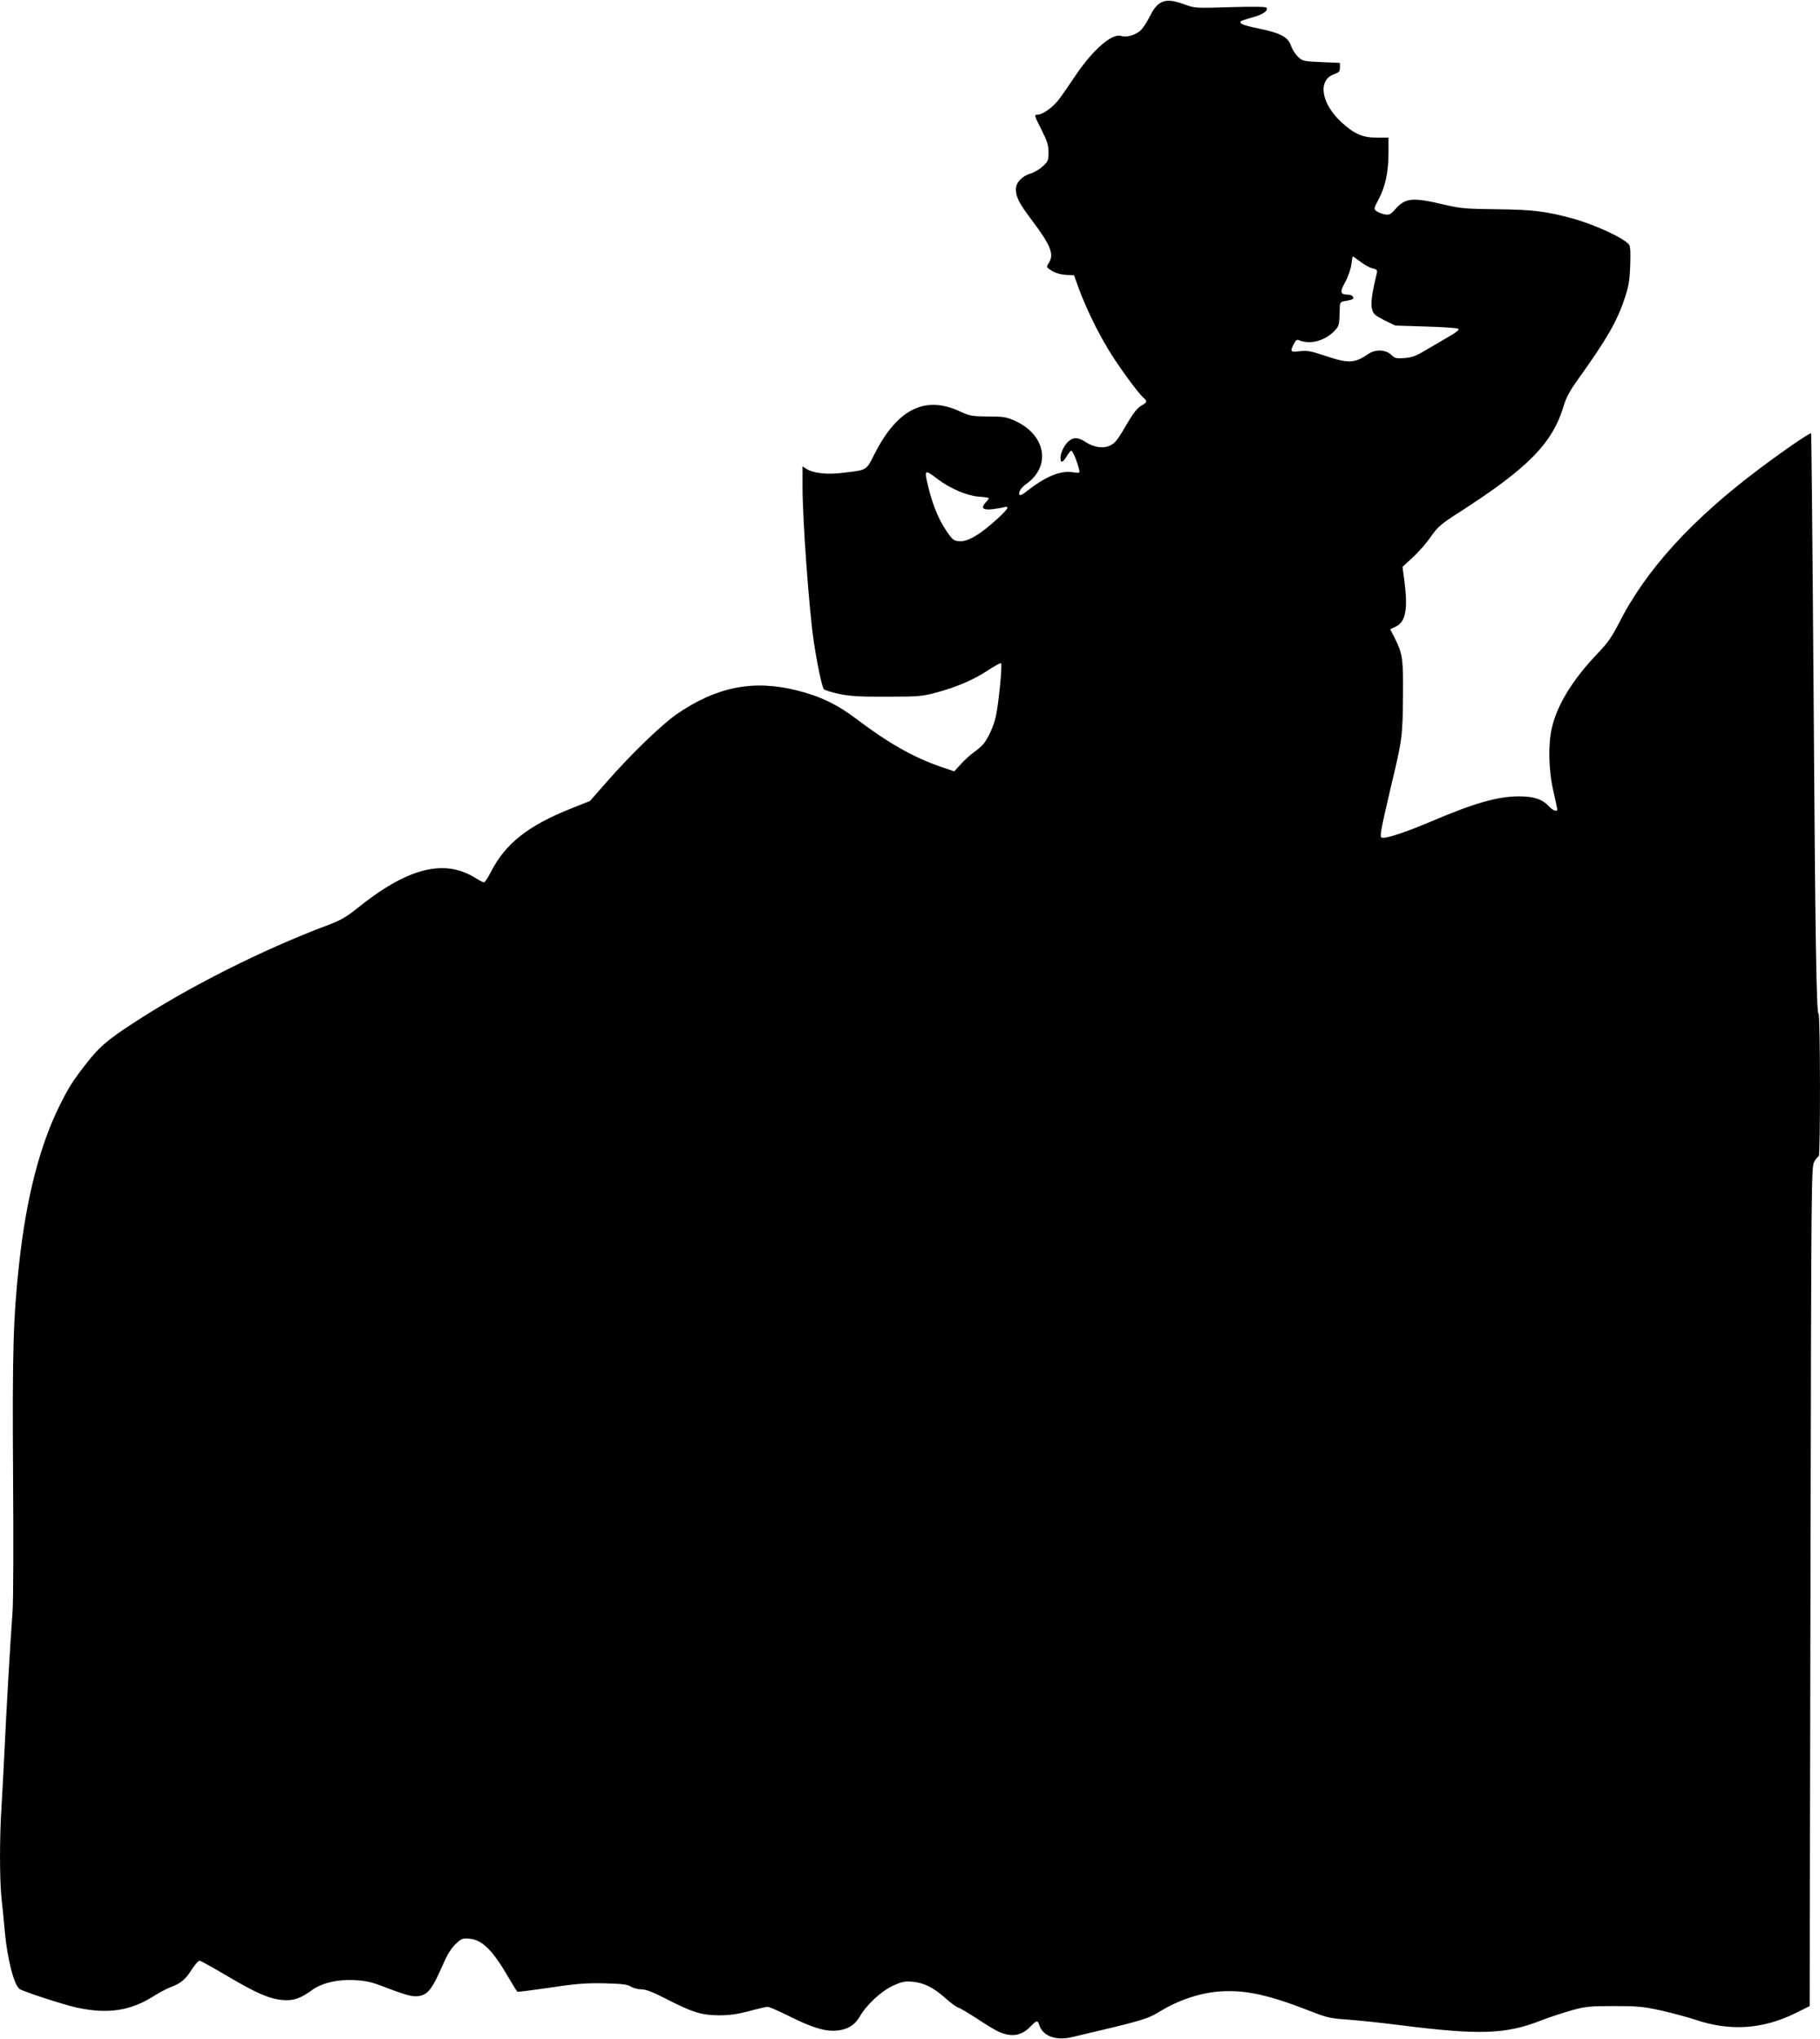
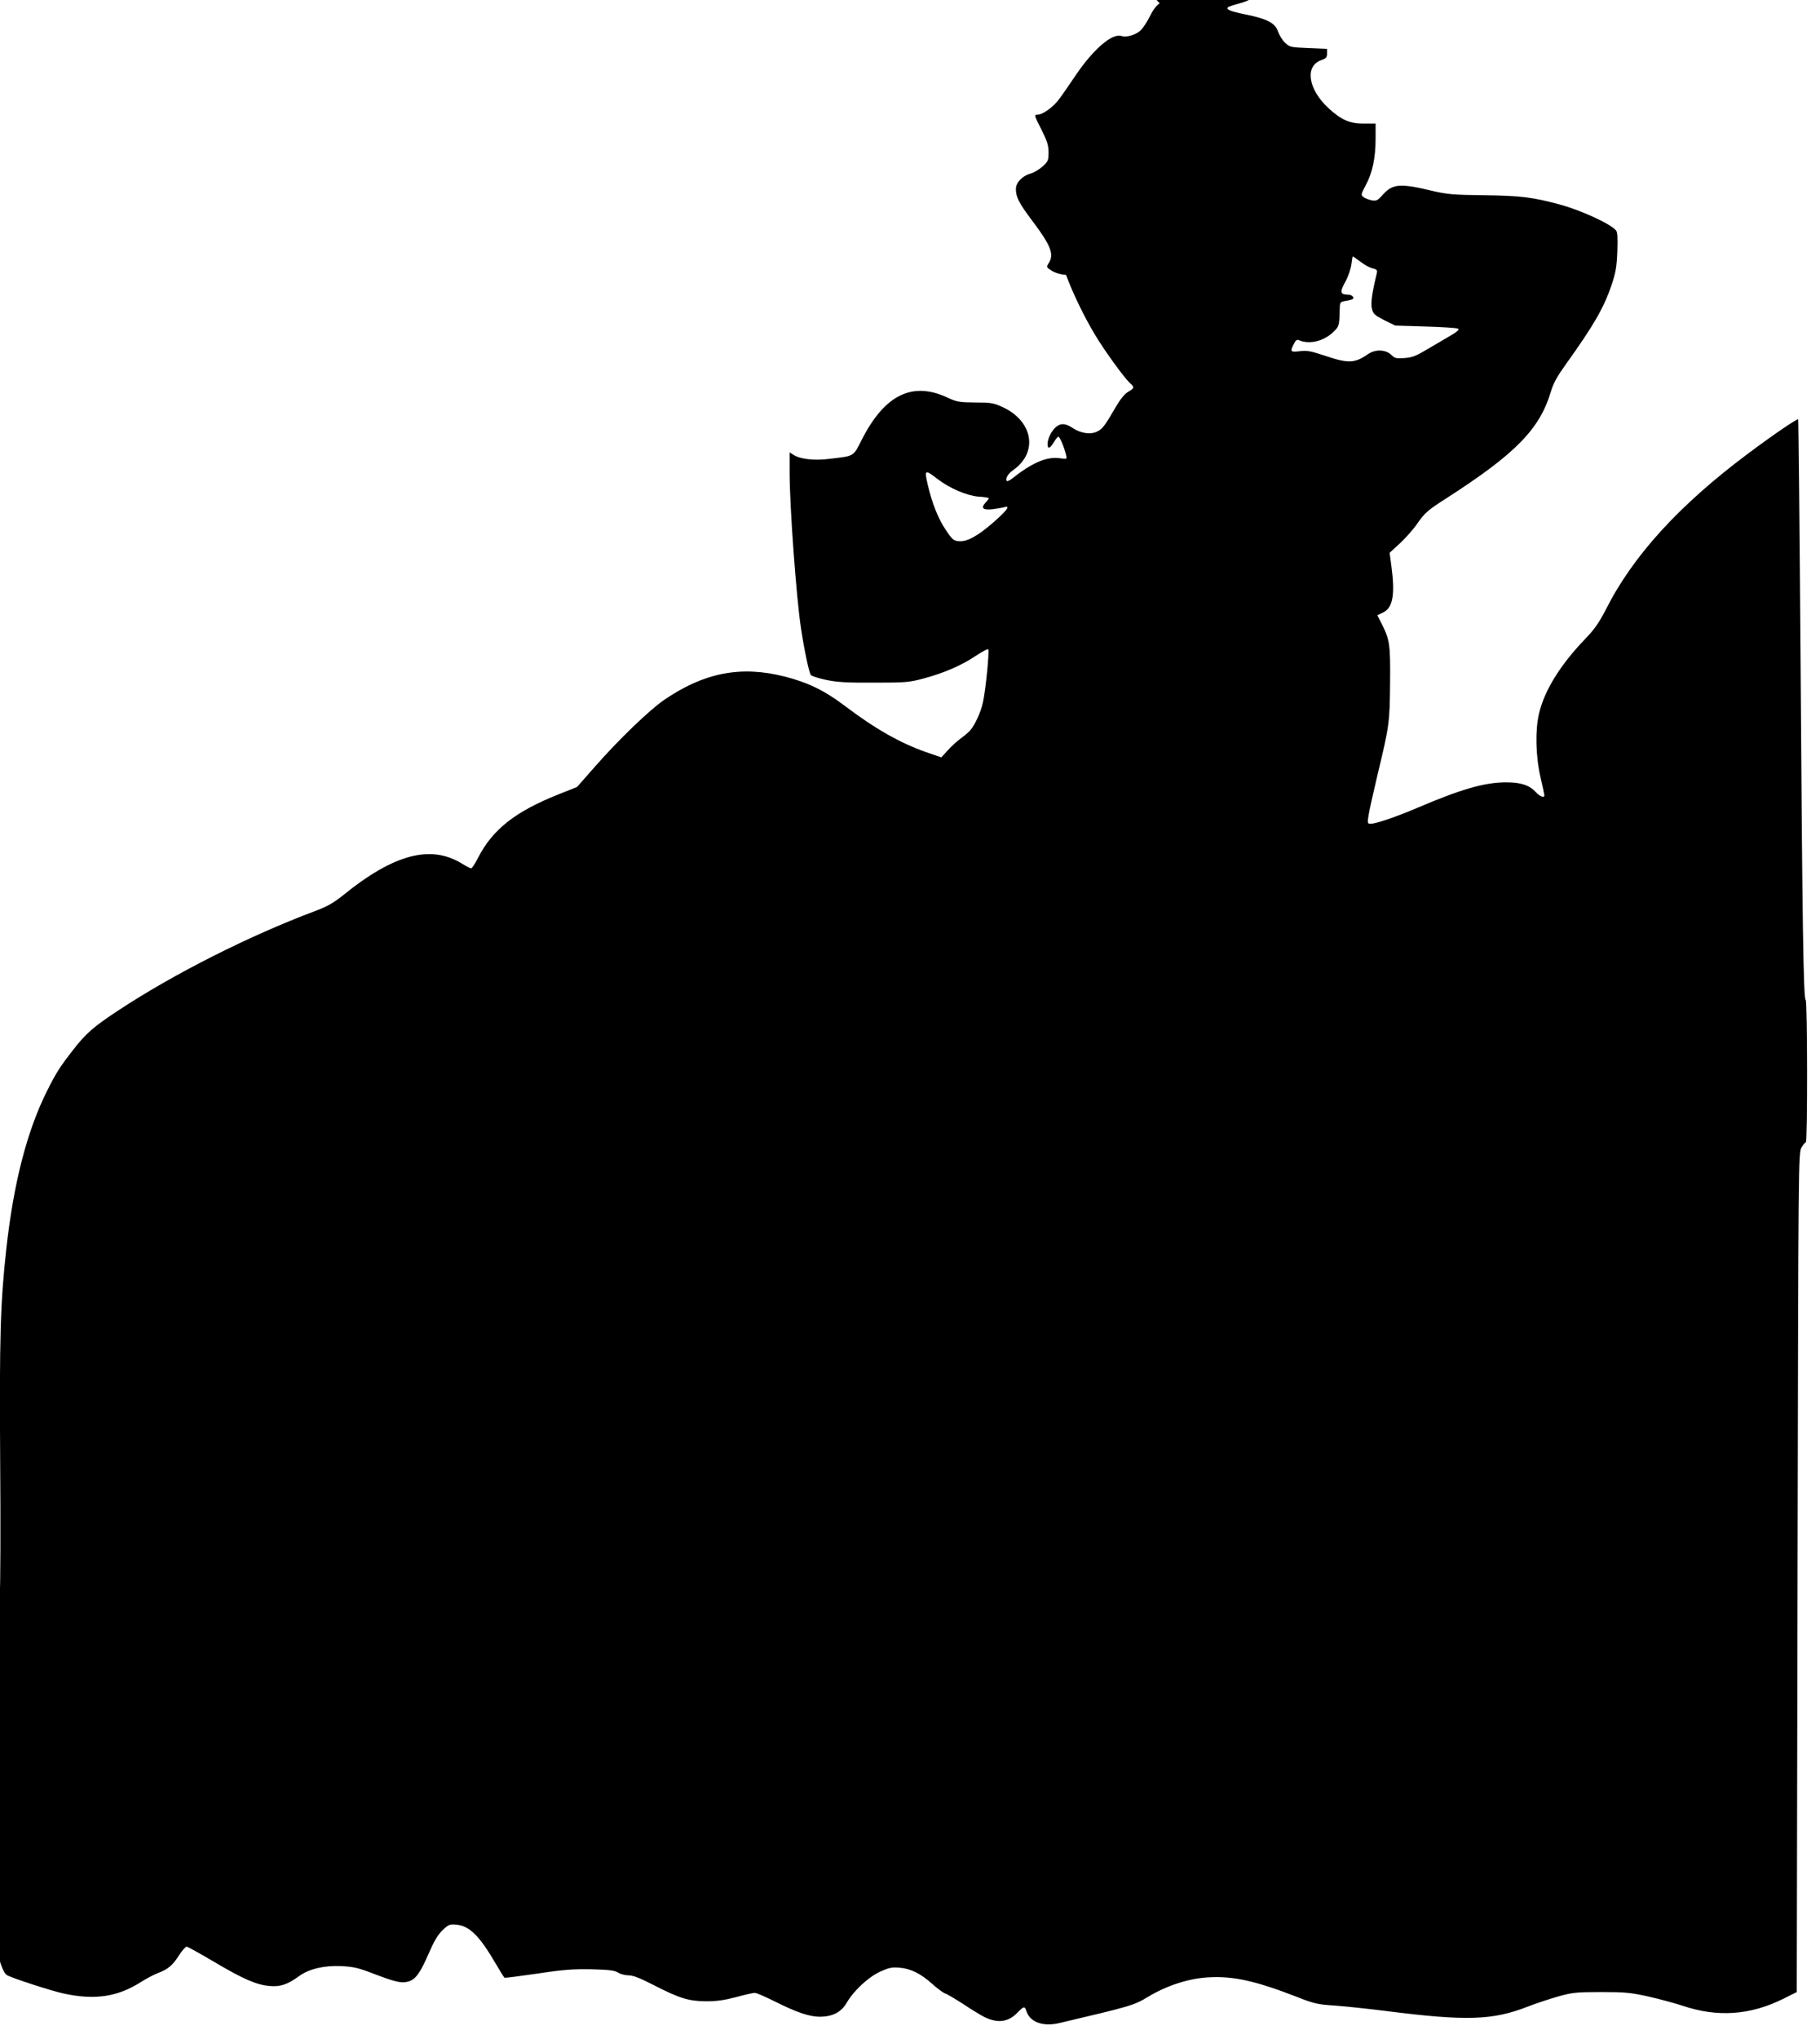
<svg xmlns="http://www.w3.org/2000/svg" version="1.0" width="1143pt" height="1280pt" viewBox="0 0 1143 1280" preserveAspectRatio="xMidYMid meet">
  <g transform="translate(0,1280) scale(0.1,-0.1)" fill="#000000" stroke="none">
-     <path d="M7283 12779 c-22 -14 -43 -43 -63 -84 -17 -35 -44 -75 -60 -89 -33 -27 -86 -42 -118 -32 -57 19 -175 -83 -284 -243 -39 -58 -87 -128 -107 -154 -36 -49 -103 -97 -134 -97 -24 0 -22 -4 26 -99 34 -68 42 -94 42 -138 0 -50 -3 -57 -37 -88 -20 -18 -53 -38 -74 -44 -54 -15 -94 -57 -94 -98 0 -50 19 -88 102 -198 119 -158 140 -213 103 -269 -15 -23 -14 -24 22 -47 24 -14 56 -23 88 -25 l50 -2 31 -86 c41 -111 110 -256 182 -376 60 -101 185 -272 220 -304 29 -25 28 -31 -12 -54 -22 -13 -49 -46 -77 -94 -68 -117 -82 -137 -115 -154 -41 -22 -103 -14 -155 20 -45 30 -75 33 -105 8 -28 -22 -54 -74 -54 -107 0 -35 14 -31 39 10 11 19 24 35 29 35 9 0 37 -67 49 -118 5 -23 4 -23 -40 -17 -80 12 -173 -27 -299 -127 -15 -12 -30 -19 -34 -16 -12 13 7 46 42 70 156 111 122 306 -68 394 -57 26 -73 29 -173 29 -99 1 -116 4 -170 29 -222 106 -397 21 -541 -261 -56 -110 -44 -103 -205 -122 -94 -12 -184 -2 -226 26 l-23 15 0 -127 c0 -211 42 -785 71 -975 21 -141 52 -286 63 -297 6 -6 49 -20 96 -30 68 -14 128 -18 300 -17 198 0 222 2 311 26 130 35 238 82 326 141 41 27 77 46 80 43 9 -8 -16 -259 -33 -334 -14 -64 -50 -141 -81 -177 -10 -11 -36 -33 -58 -49 -22 -16 -59 -49 -81 -74 l-41 -45 -94 32 c-165 58 -322 147 -515 293 -124 94 -230 146 -378 183 -273 69 -504 24 -755 -148 -93 -64 -288 -252 -436 -421 l-110 -125 -118 -47 c-271 -108 -412 -220 -503 -396 -19 -38 -39 -68 -44 -68 -5 0 -31 13 -58 30 -196 120 -427 60 -744 -197 -63 -50 -100 -72 -181 -102 -410 -154 -878 -390 -1224 -617 -165 -108 -213 -150 -297 -259 -80 -103 -105 -143 -159 -251 -126 -252 -210 -576 -256 -990 -38 -342 -44 -555 -39 -1333 3 -405 2 -790 -3 -856 -16 -220 -38 -607 -49 -840 -6 -126 -15 -297 -20 -380 -13 -190 -13 -459 -1 -578 6 -51 15 -146 21 -212 16 -175 57 -334 92 -362 18 -15 279 -100 358 -117 197 -43 340 -21 486 72 33 21 80 46 106 56 63 23 94 49 134 113 19 29 40 53 47 53 7 0 84 -43 172 -95 186 -110 267 -145 351 -152 65 -6 112 10 183 62 61 45 159 68 264 63 78 -4 109 -11 202 -47 139 -53 177 -62 220 -50 46 13 75 53 130 180 33 76 56 114 86 143 38 36 44 38 88 34 81 -8 145 -72 246 -246 26 -45 51 -85 55 -87 3 -2 96 10 206 26 164 25 224 29 340 27 113 -3 145 -7 167 -21 14 -9 44 -17 65 -17 29 0 72 -17 156 -60 165 -85 222 -102 331 -103 67 0 115 7 188 26 55 15 107 27 118 27 11 0 68 -25 128 -55 138 -69 216 -95 283 -95 78 1 132 29 166 87 43 75 134 160 208 195 55 25 74 30 122 26 72 -5 136 -37 210 -104 31 -28 67 -54 79 -58 13 -4 63 -34 113 -66 49 -33 107 -68 128 -79 86 -44 154 -36 212 24 40 41 46 43 56 13 21 -71 104 -102 206 -78 455 107 470 111 562 167 116 69 251 113 372 120 159 10 299 -21 564 -124 104 -41 127 -46 236 -53 66 -5 210 -20 320 -34 504 -64 670 -59 893 29 52 20 137 48 190 63 86 24 113 27 266 27 150 0 185 -3 298 -28 71 -16 166 -42 212 -57 221 -75 427 -61 636 43 l84 42 5 2635 c5 2597 5 2635 25 2668 10 17 23 32 27 32 11 0 10 888 -1 894 -14 9 -21 455 -32 2106 -6 844 -13 1537 -15 1539 -6 6 -153 -94 -315 -215 -431 -322 -722 -640 -893 -979 -43 -83 -70 -123 -133 -188 -154 -161 -254 -322 -287 -467 -24 -102 -21 -264 9 -395 14 -60 25 -113 25 -117 0 -17 -28 -7 -51 18 -42 46 -95 64 -189 64 -135 0 -282 -42 -565 -163 -135 -57 -253 -97 -287 -97 -18 0 -20 4 -13 48 3 26 31 148 60 272 71 294 74 317 76 570 2 233 -2 264 -51 362 l-29 57 37 18 c61 30 75 113 51 292 l-11 82 63 58 c35 32 87 90 114 130 45 64 63 80 185 158 430 277 581 431 651 667 16 53 40 96 94 171 172 240 238 353 286 495 27 79 33 114 37 212 3 87 1 122 -8 133 -35 42 -220 127 -357 164 -169 45 -241 54 -470 57 -195 2 -234 6 -325 27 -204 49 -250 46 -313 -24 -32 -36 -40 -40 -69 -35 -18 4 -41 12 -51 20 -18 13 -18 16 13 75 42 77 62 171 62 292 l0 95 -72 0 c-88 -1 -142 22 -222 95 -131 120 -153 268 -45 304 28 10 34 17 34 41 l0 29 -117 5 c-112 5 -118 6 -147 34 -17 16 -36 48 -44 70 -17 53 -67 79 -203 107 -94 19 -125 31 -111 45 3 4 37 15 74 25 66 18 99 42 87 61 -4 6 -91 7 -228 3 -212 -7 -223 -6 -281 15 -85 31 -124 33 -162 9z m1262 -1623 c24 -19 58 -37 76 -41 25 -6 30 -11 26 -29 -30 -124 -40 -190 -31 -224 8 -33 17 -41 77 -72 l69 -34 191 -6 c106 -3 198 -9 205 -14 9 -5 -9 -21 -60 -50 -40 -24 -106 -62 -147 -86 -58 -35 -85 -45 -131 -48 -50 -4 -61 -1 -80 18 -36 36 -101 39 -148 7 -84 -58 -124 -60 -269 -11 -91 30 -115 35 -160 29 -59 -7 -63 -3 -37 46 11 23 20 29 32 23 65 -28 155 -7 216 52 37 36 37 38 40 149 1 38 3 40 39 46 20 3 40 9 43 12 11 10 -7 27 -29 27 -51 1 -54 15 -19 79 19 34 35 82 39 111 3 27 7 50 9 50 2 0 24 -15 49 -34z m-2655 -1365 c75 -57 182 -103 255 -109 36 -2 65 -7 65 -10 0 -3 -9 -16 -21 -28 -31 -34 -16 -48 45 -41 28 4 61 9 74 13 40 11 15 -22 -72 -98 -98 -85 -163 -120 -214 -116 -33 3 -42 10 -83 72 -48 71 -87 171 -113 285 -22 94 -18 95 64 32z" />
+     <path d="M7283 12779 c-22 -14 -43 -43 -63 -84 -17 -35 -44 -75 -60 -89 -33 -27 -86 -42 -118 -32 -57 19 -175 -83 -284 -243 -39 -58 -87 -128 -107 -154 -36 -49 -103 -97 -134 -97 -24 0 -22 -4 26 -99 34 -68 42 -94 42 -138 0 -50 -3 -57 -37 -88 -20 -18 -53 -38 -74 -44 -54 -15 -94 -57 -94 -98 0 -50 19 -88 102 -198 119 -158 140 -213 103 -269 -15 -23 -14 -24 22 -47 24 -14 56 -23 88 -25 c41 -111 110 -256 182 -376 60 -101 185 -272 220 -304 29 -25 28 -31 -12 -54 -22 -13 -49 -46 -77 -94 -68 -117 -82 -137 -115 -154 -41 -22 -103 -14 -155 20 -45 30 -75 33 -105 8 -28 -22 -54 -74 -54 -107 0 -35 14 -31 39 10 11 19 24 35 29 35 9 0 37 -67 49 -118 5 -23 4 -23 -40 -17 -80 12 -173 -27 -299 -127 -15 -12 -30 -19 -34 -16 -12 13 7 46 42 70 156 111 122 306 -68 394 -57 26 -73 29 -173 29 -99 1 -116 4 -170 29 -222 106 -397 21 -541 -261 -56 -110 -44 -103 -205 -122 -94 -12 -184 -2 -226 26 l-23 15 0 -127 c0 -211 42 -785 71 -975 21 -141 52 -286 63 -297 6 -6 49 -20 96 -30 68 -14 128 -18 300 -17 198 0 222 2 311 26 130 35 238 82 326 141 41 27 77 46 80 43 9 -8 -16 -259 -33 -334 -14 -64 -50 -141 -81 -177 -10 -11 -36 -33 -58 -49 -22 -16 -59 -49 -81 -74 l-41 -45 -94 32 c-165 58 -322 147 -515 293 -124 94 -230 146 -378 183 -273 69 -504 24 -755 -148 -93 -64 -288 -252 -436 -421 l-110 -125 -118 -47 c-271 -108 -412 -220 -503 -396 -19 -38 -39 -68 -44 -68 -5 0 -31 13 -58 30 -196 120 -427 60 -744 -197 -63 -50 -100 -72 -181 -102 -410 -154 -878 -390 -1224 -617 -165 -108 -213 -150 -297 -259 -80 -103 -105 -143 -159 -251 -126 -252 -210 -576 -256 -990 -38 -342 -44 -555 -39 -1333 3 -405 2 -790 -3 -856 -16 -220 -38 -607 -49 -840 -6 -126 -15 -297 -20 -380 -13 -190 -13 -459 -1 -578 6 -51 15 -146 21 -212 16 -175 57 -334 92 -362 18 -15 279 -100 358 -117 197 -43 340 -21 486 72 33 21 80 46 106 56 63 23 94 49 134 113 19 29 40 53 47 53 7 0 84 -43 172 -95 186 -110 267 -145 351 -152 65 -6 112 10 183 62 61 45 159 68 264 63 78 -4 109 -11 202 -47 139 -53 177 -62 220 -50 46 13 75 53 130 180 33 76 56 114 86 143 38 36 44 38 88 34 81 -8 145 -72 246 -246 26 -45 51 -85 55 -87 3 -2 96 10 206 26 164 25 224 29 340 27 113 -3 145 -7 167 -21 14 -9 44 -17 65 -17 29 0 72 -17 156 -60 165 -85 222 -102 331 -103 67 0 115 7 188 26 55 15 107 27 118 27 11 0 68 -25 128 -55 138 -69 216 -95 283 -95 78 1 132 29 166 87 43 75 134 160 208 195 55 25 74 30 122 26 72 -5 136 -37 210 -104 31 -28 67 -54 79 -58 13 -4 63 -34 113 -66 49 -33 107 -68 128 -79 86 -44 154 -36 212 24 40 41 46 43 56 13 21 -71 104 -102 206 -78 455 107 470 111 562 167 116 69 251 113 372 120 159 10 299 -21 564 -124 104 -41 127 -46 236 -53 66 -5 210 -20 320 -34 504 -64 670 -59 893 29 52 20 137 48 190 63 86 24 113 27 266 27 150 0 185 -3 298 -28 71 -16 166 -42 212 -57 221 -75 427 -61 636 43 l84 42 5 2635 c5 2597 5 2635 25 2668 10 17 23 32 27 32 11 0 10 888 -1 894 -14 9 -21 455 -32 2106 -6 844 -13 1537 -15 1539 -6 6 -153 -94 -315 -215 -431 -322 -722 -640 -893 -979 -43 -83 -70 -123 -133 -188 -154 -161 -254 -322 -287 -467 -24 -102 -21 -264 9 -395 14 -60 25 -113 25 -117 0 -17 -28 -7 -51 18 -42 46 -95 64 -189 64 -135 0 -282 -42 -565 -163 -135 -57 -253 -97 -287 -97 -18 0 -20 4 -13 48 3 26 31 148 60 272 71 294 74 317 76 570 2 233 -2 264 -51 362 l-29 57 37 18 c61 30 75 113 51 292 l-11 82 63 58 c35 32 87 90 114 130 45 64 63 80 185 158 430 277 581 431 651 667 16 53 40 96 94 171 172 240 238 353 286 495 27 79 33 114 37 212 3 87 1 122 -8 133 -35 42 -220 127 -357 164 -169 45 -241 54 -470 57 -195 2 -234 6 -325 27 -204 49 -250 46 -313 -24 -32 -36 -40 -40 -69 -35 -18 4 -41 12 -51 20 -18 13 -18 16 13 75 42 77 62 171 62 292 l0 95 -72 0 c-88 -1 -142 22 -222 95 -131 120 -153 268 -45 304 28 10 34 17 34 41 l0 29 -117 5 c-112 5 -118 6 -147 34 -17 16 -36 48 -44 70 -17 53 -67 79 -203 107 -94 19 -125 31 -111 45 3 4 37 15 74 25 66 18 99 42 87 61 -4 6 -91 7 -228 3 -212 -7 -223 -6 -281 15 -85 31 -124 33 -162 9z m1262 -1623 c24 -19 58 -37 76 -41 25 -6 30 -11 26 -29 -30 -124 -40 -190 -31 -224 8 -33 17 -41 77 -72 l69 -34 191 -6 c106 -3 198 -9 205 -14 9 -5 -9 -21 -60 -50 -40 -24 -106 -62 -147 -86 -58 -35 -85 -45 -131 -48 -50 -4 -61 -1 -80 18 -36 36 -101 39 -148 7 -84 -58 -124 -60 -269 -11 -91 30 -115 35 -160 29 -59 -7 -63 -3 -37 46 11 23 20 29 32 23 65 -28 155 -7 216 52 37 36 37 38 40 149 1 38 3 40 39 46 20 3 40 9 43 12 11 10 -7 27 -29 27 -51 1 -54 15 -19 79 19 34 35 82 39 111 3 27 7 50 9 50 2 0 24 -15 49 -34z m-2655 -1365 c75 -57 182 -103 255 -109 36 -2 65 -7 65 -10 0 -3 -9 -16 -21 -28 -31 -34 -16 -48 45 -41 28 4 61 9 74 13 40 11 15 -22 -72 -98 -98 -85 -163 -120 -214 -116 -33 3 -42 10 -83 72 -48 71 -87 171 -113 285 -22 94 -18 95 64 32z" />
  </g>
</svg>